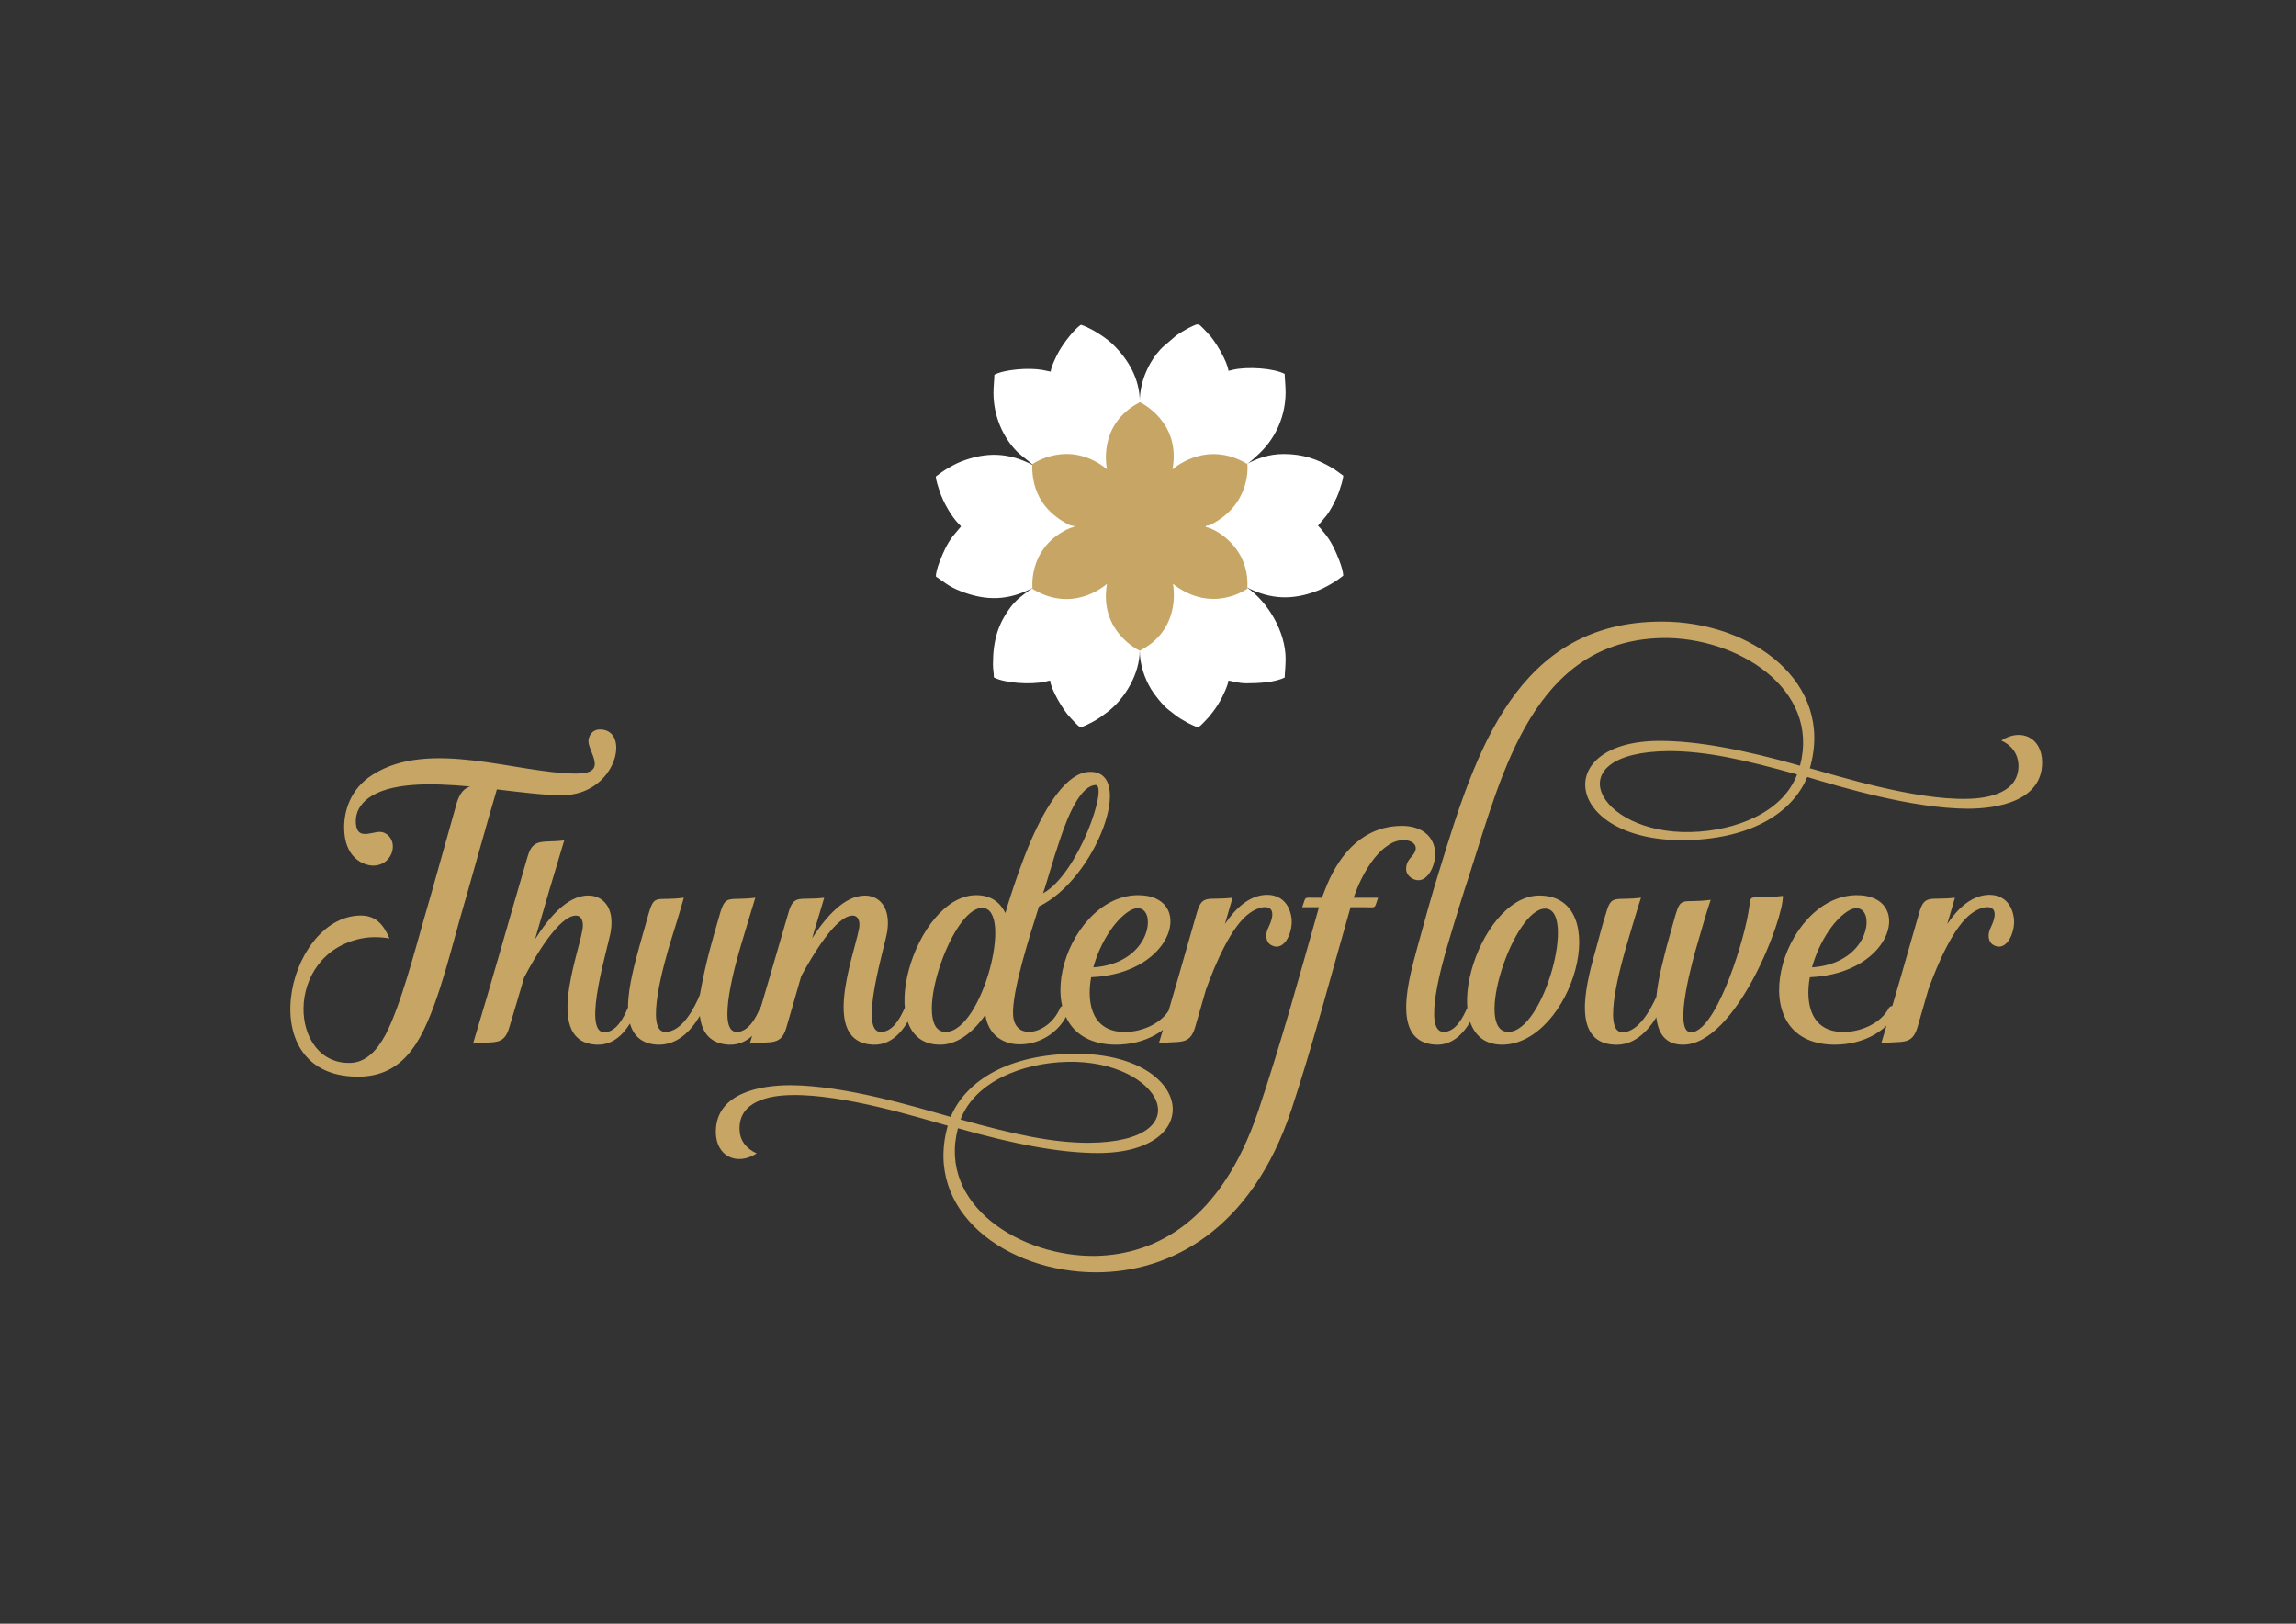
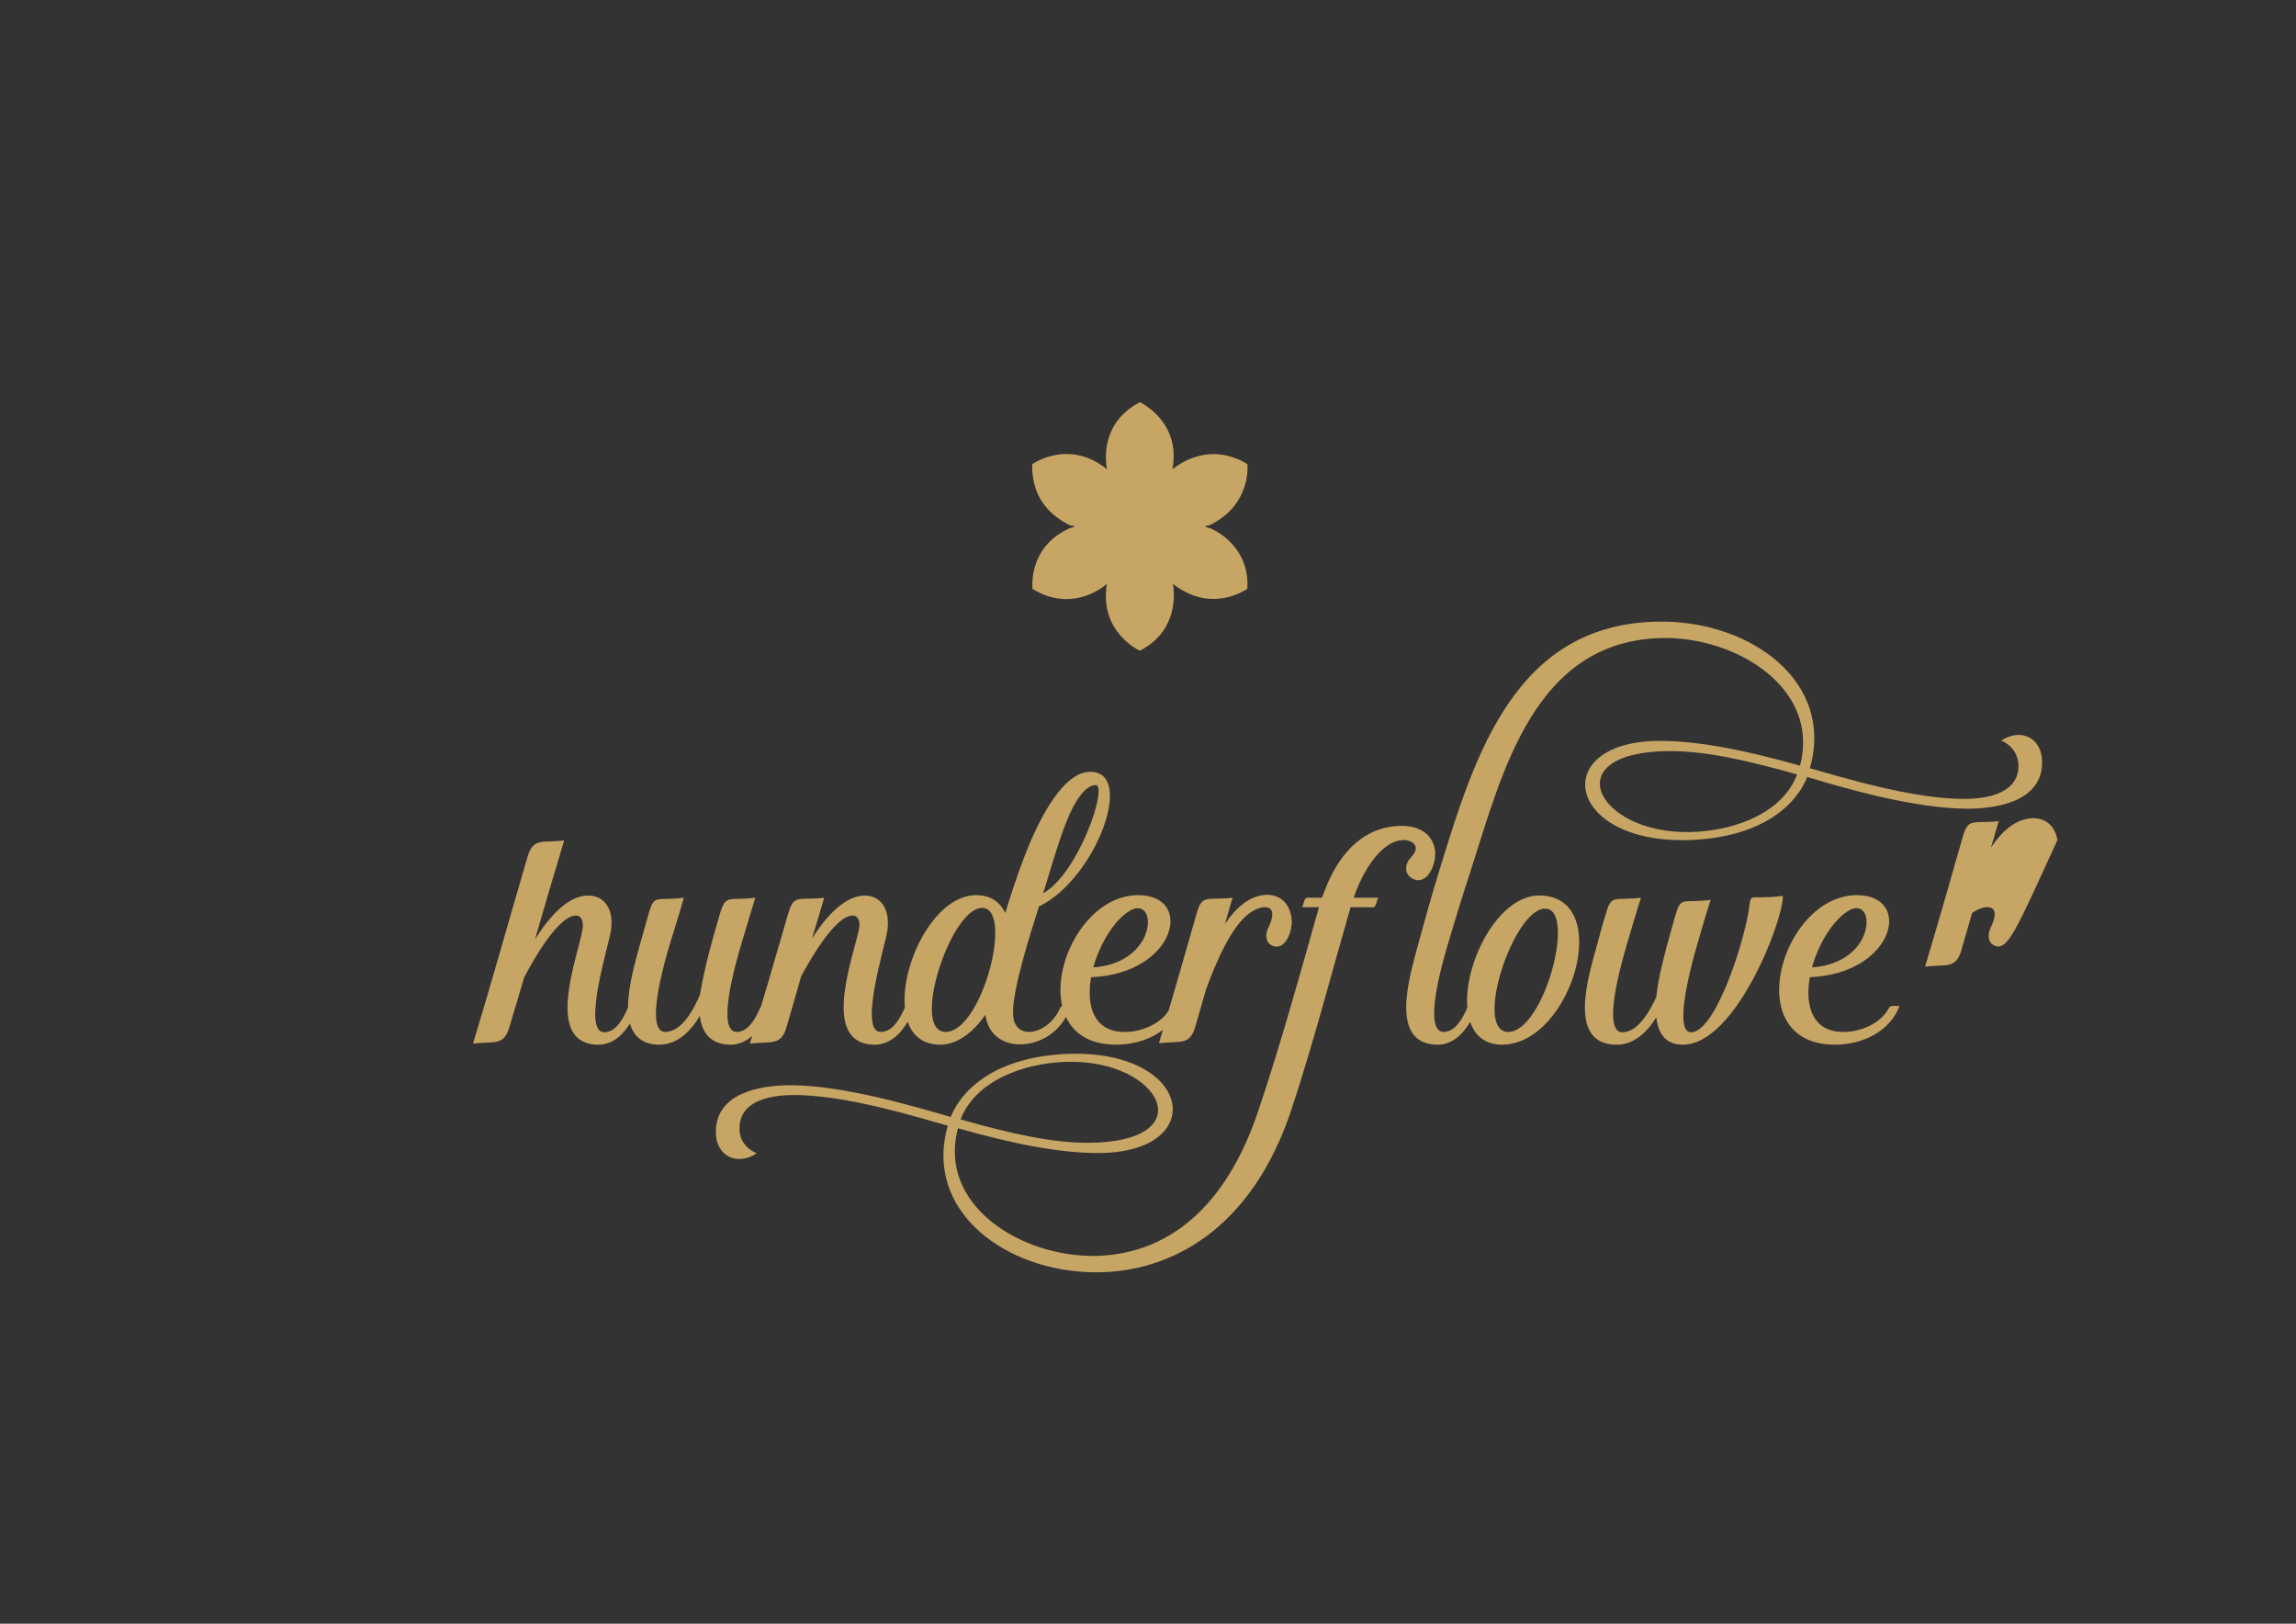
<svg xmlns="http://www.w3.org/2000/svg" xmlns:xlink="http://www.w3.org/1999/xlink" version="1.1" id="Layer_1" x="0px" y="0px" viewBox="0 0 841.89 595.28" style="enable-background:new 0 0 841.89 595.28;" xml:space="preserve">
  <rect x="0" y="0" width="841.89" height="595.28" fill="#333333" stroke="none" />
  <style type="text/css">
	.st0{fill:#C7A564;}
	.st1{clip-path:url(#SVGID_2_);fill:#FFFFFF;}
	.st2{clip-path:url(#SVGID_2_);fill:#C7A564;}
</style>
-   <path class="st0" d="M205.99,291.55c-6.26,0-14.65-1.07-23.8-2.14c-3.81,12.82-10.07,35.55-13.43,47  c-3.97,13.89-9.61,37.99-17.7,48.37c-4.27,5.8-10.22,9.61-18.62,9.92c-40.89,1.22-27.62-58.29-0.61-59.05  c5.95-0.15,8.7,3.2,10.99,8.39c-3.66-0.61-7.02-0.61-10.22,0c-28.84,5.8-26.7,46.69-3.81,45.62c5.49-0.31,9.46-4.58,12.51-10.22  c5.49-10.38,10.83-30.98,14.34-43.18c2.9-9.77,9-32.04,11.9-42.11c1.22-3.66,2.75-5.19,4.88-5.8c-14.65-1.37-29.45-1.53-37.38,4.27  c-3.05,2.29-4.58,5.19-4.58,8.39c0,7.32,5.49,3.97,8.85,3.97c2.29,0,4.73,2.14,4.73,5.34c0,3.51-2.75,7.02-7.17,7.02  c-3.36,0-10.68-2.59-10.68-14.04c0-5.8,2.14-14.04,10.38-19.23c20.9-13.43,53.1-0.46,74.77-0.46c11.9,0,4.43-7.78,4.43-11.9  c0-1.53,1.07-4.27,4.27-4.27C231.48,267.44,226.14,291.55,205.99,291.55z" />
-   <path class="st0" d="M233.89,368.96c-2.41,6.82-7.09,14.44-15.24,14.04c-18.99-0.94-6.95-31.69-5.08-42.12  c0.53-2.94-0.27-5.21-2.41-5.21c-6.15,0-14.98,14.98-18.99,22.73c-1.74,6.02-3.61,12.17-5.48,18.45c-2.01,6.69-5.62,4.81-13.24,5.75  c7.09-23.4,13.1-45.06,20.06-68.73c2.01-6.82,5.62-4.81,13.37-5.75c-3.74,12.3-7.22,24.2-10.7,36.24  c5.08-8.02,11.9-16.05,19.52-16.05c5.21,0,9.63,4.15,8.29,12.97c-0.67,4.81-10.83,37.17-2.41,37.17c4.28,0,7.09-5.21,8.56-8.83  C230.68,368.42,232.69,368.96,233.89,368.96z M282.42,368.83c-2.41,6.82-7.09,14.57-15.24,14.17c-7.09-0.4-9.89-4.81-10.56-10.56  c-3.34,5.62-8.29,10.83-15.64,10.56c-16.85-0.94-9.49-24.87-6.55-35.97c1.07-3.88,2.27-8.02,3.48-12.3  c2.14-7.22,2.81-4.28,12.84-5.62l0,0c-1.6,5.75-3.48,11.63-5.21,17.25c-1.74,5.88-9.36,31.96-1.6,31.96  c6.28,0,10.83-9.09,12.7-13.64c2.14-11.9,4.28-19.12,7.35-29.68c2.14-7.35,3.21-4.68,12.97-5.88l0,0  c-1.74,5.75-3.61,11.77-5.21,17.25c-1.74,5.88-9.36,31.96-1.6,31.96c4.28,0,7.09-5.21,8.56-8.83  C279.22,368.29,281.22,368.83,282.42,368.83z M526.17,314.41c-0.53,4.68-3.74,10.03-8.16,7.76c-1.34-0.67-2.54-2.14-2.41-3.74  c0-2.01,1.07-3.34,2.01-4.41c3.61-3.88,0.13-6.28-3.48-6.02c-1.74,0.13-3.74,0.8-5.48,2.14c-4.41,2.94-8.02,8.83-10.43,14.17  c-0.67,1.6-1.34,3.21-1.87,4.81h8.96c-1.47,4.28-0.53,3.48-5.08,3.48h-5.08c0,0.13,0,0.13,0,0.27  c-7.09,24.6-13.64,49.87-21.66,74.08c-14.71,44.13-44.53,59.5-71.54,59.5c-32.89,0-63.38-22.2-54.42-53.75  c-10.16-2.81-38.11-11.63-57.36-11.23c-8.16,0.13-19.39,2.27-18.99,12.7c0.13,3.88,2.27,6.82,6.28,8.69  c-7.22,4.68-14.98,1.07-14.98-7.89c0-14.31,16.31-17.12,27.41-17.12c20.06,0.13,45.6,7.89,58.7,11.63  c5.21-12.44,19.52-22.33,43.46-23.13c45.46-1.34,51.48,36.37,10.56,36.37c-14.04,0-31.16-3.34-51.35-9.09  c-7.49,28.21,23.13,47.33,50.68,46.8c22.06-0.53,45.86-12.97,59.37-52.95c8.29-24.6,15.24-49.87,22.33-74.88h-6.15  c1.47-4.01,0.4-3.48,4.55-3.48h2.67c0.67-1.74,1.34-3.48,2.01-5.08c4.95-11.5,13.51-21.26,27.41-21.26c5.88,0,11.1,2.67,12.03,8.83  C526.3,312.53,526.3,313.47,526.17,314.41z M335.37,368.96c-2.41,6.82-7.22,14.44-15.38,14.04c-18.99-0.94-7.22-31.69-5.08-42.12  c0.67-2.94-0.13-5.21-2.27-5.21c-6.02,0-14.57,14.31-18.85,22.2c-1.74,6.28-3.61,12.44-5.48,18.99c-2.01,6.69-5.75,4.81-13.37,5.75  c5.08-16.45,9.49-32.09,14.17-48c2.01-6.95,4.01-4.41,13.1-5.48l-0.94,3.21c-1.07,3.74-2.41,7.89-3.48,11.63  c5.08-7.89,11.9-15.64,19.39-15.64c5.08,0,9.49,4.15,8.16,13.1c-0.67,4.81-10.7,36.9-2.41,36.9c4.41,0,7.09-4.95,8.69-8.56  C332.03,368.42,334.03,368.96,335.37,368.96z M392.46,368.83c-2.54,9.09-10.83,14.04-18.32,14.04c-6.15,0.13-11.77-3.34-12.84-10.83  c-4.41,6.42-10.3,10.96-16.58,10.96c-25.67,0-9.36-54.82,13.24-54.82c5.35,0,8.69,2.54,10.7,6.55c0.53-2.01,1.2-4.01,1.74-5.75  c1.6-4.95,4.28-13.1,7.76-21.13c5.48-12.44,12.97-24.6,21.26-24.87c17.25-0.67,2.41,39.31-18.45,49.34  c-3.08,9.76-10.03,31.16-9.49,39.85c0.27,4.28,2.81,6.15,5.75,6.15c4.15,0,9.23-3.34,11.5-8.83  C389.26,368.29,391.26,368.83,392.46,368.83z M360.11,332.86c-11.63,0-26.34,45.46-13.37,45.46  C360.11,378.32,371.87,332.86,360.11,332.86z M352.21,410.41c19.12,5.35,33.43,8.56,46.93,8.56c42.12-0.27,26.74-30.49-7.76-29.68  C374.81,389.69,357.56,396.5,352.21,410.41z M382.44,327.51c12.97-7.09,24.07-39.85,19.25-39.71c-5.21,0.27-9.76,10.03-13.1,20.19  C386.05,315.34,383.64,324.3,382.44,327.51z M432.98,368.83c-3.48,9.09-13.1,14.17-23.93,14.17c-35.03-0.27-19.39-54.42,8.02-54.82  c20.99-0.27,14.31,28.75-16.98,30.09c-1.87,10.43,0.94,20.19,12.44,20.06c6.02,0,13.51-2.94,16.58-8.83  C429.77,368.42,431.51,368.83,432.98,368.83z M400.89,354.65c17.52-1.2,22.06-14.98,19.25-19.92c-1.07-1.87-3.21-2.54-6.15-0.67  C408.51,337.54,403.29,345.96,400.89,354.65z M466.14,346.5c-2.01-1.07-2.41-3.88-0.94-6.69c4.15-8.69-2.27-8.42-6.95-5.08  c-6.69,4.68-12.57,18.45-16.05,28.08c-1.34,4.55-2.67,9.23-4.01,13.91c-2.01,6.69-5.75,4.81-13.24,5.75  c4.95-16.45,9.36-31.96,13.91-47.87c2.01-6.95,4.01-4.41,13.1-5.48l-0.94,3.21c-0.67,2.14-1.2,4.28-1.87,6.42  c4.15-6.15,9.23-10.56,15.38-10.7c3.74,0,7.89,1.87,8.96,8.02C474.43,340.88,471.22,349.3,466.14,346.5z M748.8,279.51  c0,14.17-16.31,16.98-27.41,16.98c-20.19-0.13-45.73-7.76-58.7-11.63c-5.21,12.57-19.52,22.33-43.46,23.13  c-45.46,1.34-51.48-36.37-10.56-36.37c13.91,0,31.16,3.34,51.35,9.09c7.49-28.21-23.13-47.33-50.68-46.8  c-46.8,1.07-58.43,49.07-70.07,85.31c-2.94,8.96-5.75,18.05-8.42,27.14c-1.74,5.88-9.36,31.96-1.47,31.96  c4.28,0,6.95-5.08,8.56-8.69c0.53-1.2,2.54-0.67,3.74-0.67c-2.41,6.69-7.22,14.44-15.24,14.04c-16.98-0.8-9.63-24.74-6.69-35.84  c2.54-9.23,5.21-19.12,8.29-28.88c12.97-42.25,27.95-90.39,81.3-90.39c32.89,0,63.38,22.2,54.29,53.75  c10.16,2.81,38.24,11.63,57.5,11.23c8.16-0.13,19.39-2.27,18.99-12.7c-0.27-3.74-2.27-6.82-6.28-8.69  C741.05,266.8,748.8,270.41,748.8,279.51z M550.9,383c-25.54,0.13-9.23-54.42,13.37-54.69C592.22,328.18,576.44,382.73,550.9,383z   M566.55,333.12c-11.63,0-26.48,45.19-13.51,45.19C566.15,378.32,578.18,333.12,566.55,333.12z M617.09,383  c-6.55,0-9.09-4.28-9.76-10.03c-3.34,5.35-8.29,10.43-15.38,10.03c-16.98-0.8-9.63-24.74-6.55-35.84c1.07-3.88,2.14-8.16,3.48-12.3  c2.01-7.22,3.21-4.55,12.84-5.75l0,0c-0.27,0.8-0.8,2.54-1.07,3.34c-1.47,4.68-2.81,9.49-4.15,13.91  c-1.74,6.02-9.36,32.09-1.6,32.09c5.88,0,10.3-8.29,12.44-12.97c0.67-7.09,2.81-14.44,3.74-18.32c1.07-3.88,2.01-7.22,3.21-11.5  c2.14-7.35,2.67-4.41,12.84-5.75h0.13c-1.87,5.62-3.34,10.96-4.95,16.45c-1.2,4.01-9.23,32.09-2.27,32.09  c8.56,0,18.59-30.09,20.99-43.59c1.6-8.56-1.47-4.68,12.7-6.42C654.13,336.74,636.61,383,617.09,383z M658.95,283.92  c-19.12-5.35-33.29-8.56-46.93-8.56c-41.99,0.27-26.61,30.49,7.89,29.68C636.48,304.64,653.73,297.82,658.95,283.92z M696.51,368.83  c-3.48,9.09-13.1,14.17-23.93,14.17c-35.03-0.27-19.39-54.42,8.02-54.82c20.99-0.27,14.31,28.75-16.98,30.09  c-1.87,10.43,0.94,20.19,12.44,20.06c6.02,0,13.5-2.94,16.58-8.83C693.3,368.42,695.04,368.83,696.51,368.83z M664.42,354.65  c17.52-1.2,22.06-14.98,19.25-19.92c-1.07-1.87-3.21-2.54-6.15-0.67C672.04,337.54,666.83,345.96,664.42,354.65z M731.01,346.5  c-2.01-1.07-2.41-3.88-0.94-6.69c4.15-8.69-2.27-8.42-6.95-5.08c-6.69,4.68-12.57,18.45-16.05,28.08  c-1.34,4.55-2.67,9.23-4.01,13.91c-2.01,6.69-5.75,4.81-13.24,5.75c4.95-16.45,9.36-31.96,13.91-47.87  c2.01-6.95,4.01-4.41,13.1-5.48l-0.94,3.21c-0.67,2.14-1.2,4.28-1.87,6.42c4.15-6.15,9.23-10.56,15.38-10.7  c3.74,0,7.89,1.87,8.96,8.02C739.3,340.88,736.09,349.3,731.01,346.5z" />
+   <path class="st0" d="M233.89,368.96c-2.41,6.82-7.09,14.44-15.24,14.04c-18.99-0.94-6.95-31.69-5.08-42.12  c0.53-2.94-0.27-5.21-2.41-5.21c-6.15,0-14.98,14.98-18.99,22.73c-1.74,6.02-3.61,12.17-5.48,18.45c-2.01,6.69-5.62,4.81-13.24,5.75  c7.09-23.4,13.1-45.06,20.06-68.73c2.01-6.82,5.62-4.81,13.37-5.75c-3.74,12.3-7.22,24.2-10.7,36.24  c5.08-8.02,11.9-16.05,19.52-16.05c5.21,0,9.63,4.15,8.29,12.97c-0.67,4.81-10.83,37.17-2.41,37.17c4.28,0,7.09-5.21,8.56-8.83  C230.68,368.42,232.69,368.96,233.89,368.96z M282.42,368.83c-2.41,6.82-7.09,14.57-15.24,14.17c-7.09-0.4-9.89-4.81-10.56-10.56  c-3.34,5.62-8.29,10.83-15.64,10.56c-16.85-0.94-9.49-24.87-6.55-35.97c1.07-3.88,2.27-8.02,3.48-12.3  c2.14-7.22,2.81-4.28,12.84-5.62l0,0c-1.6,5.75-3.48,11.63-5.21,17.25c-1.74,5.88-9.36,31.96-1.6,31.96  c6.28,0,10.83-9.09,12.7-13.64c2.14-11.9,4.28-19.12,7.35-29.68c2.14-7.35,3.21-4.68,12.97-5.88l0,0  c-1.74,5.75-3.61,11.77-5.21,17.25c-1.74,5.88-9.36,31.96-1.6,31.96c4.28,0,7.09-5.21,8.56-8.83  C279.22,368.29,281.22,368.83,282.42,368.83z M526.17,314.41c-0.53,4.68-3.74,10.03-8.16,7.76c-1.34-0.67-2.54-2.14-2.41-3.74  c0-2.01,1.07-3.34,2.01-4.41c3.61-3.88,0.13-6.28-3.48-6.02c-1.74,0.13-3.74,0.8-5.48,2.14c-4.41,2.94-8.02,8.83-10.43,14.17  c-0.67,1.6-1.34,3.21-1.87,4.81h8.96c-1.47,4.28-0.53,3.48-5.08,3.48h-5.08c0,0.13,0,0.13,0,0.27  c-7.09,24.6-13.64,49.87-21.66,74.08c-14.71,44.13-44.53,59.5-71.54,59.5c-32.89,0-63.38-22.2-54.42-53.75  c-10.16-2.81-38.11-11.63-57.36-11.23c-8.16,0.13-19.39,2.27-18.99,12.7c0.13,3.88,2.27,6.82,6.28,8.69  c-7.22,4.68-14.98,1.07-14.98-7.89c0-14.31,16.31-17.12,27.41-17.12c20.06,0.13,45.6,7.89,58.7,11.63  c5.21-12.44,19.52-22.33,43.46-23.13c45.46-1.34,51.48,36.37,10.56,36.37c-14.04,0-31.16-3.34-51.35-9.09  c-7.49,28.21,23.13,47.33,50.68,46.8c22.06-0.53,45.86-12.97,59.37-52.95c8.29-24.6,15.24-49.87,22.33-74.88h-6.15  c1.47-4.01,0.4-3.48,4.55-3.48h2.67c0.67-1.74,1.34-3.48,2.01-5.08c4.95-11.5,13.51-21.26,27.41-21.26c5.88,0,11.1,2.67,12.03,8.83  C526.3,312.53,526.3,313.47,526.17,314.41z M335.37,368.96c-2.41,6.82-7.22,14.44-15.38,14.04c-18.99-0.94-7.22-31.69-5.08-42.12  c0.67-2.94-0.13-5.21-2.27-5.21c-6.02,0-14.57,14.31-18.85,22.2c-1.74,6.28-3.61,12.44-5.48,18.99c-2.01,6.69-5.75,4.81-13.37,5.75  c5.08-16.45,9.49-32.09,14.17-48c2.01-6.95,4.01-4.41,13.1-5.48l-0.94,3.21c-1.07,3.74-2.41,7.89-3.48,11.63  c5.08-7.89,11.9-15.64,19.39-15.64c5.08,0,9.49,4.15,8.16,13.1c-0.67,4.81-10.7,36.9-2.41,36.9c4.41,0,7.09-4.95,8.69-8.56  C332.03,368.42,334.03,368.96,335.37,368.96z M392.46,368.83c-2.54,9.09-10.83,14.04-18.32,14.04c-6.15,0.13-11.77-3.34-12.84-10.83  c-4.41,6.42-10.3,10.96-16.58,10.96c-25.67,0-9.36-54.82,13.24-54.82c5.35,0,8.69,2.54,10.7,6.55c0.53-2.01,1.2-4.01,1.74-5.75  c1.6-4.95,4.28-13.1,7.76-21.13c5.48-12.44,12.97-24.6,21.26-24.87c17.25-0.67,2.41,39.31-18.45,49.34  c-3.08,9.76-10.03,31.16-9.49,39.85c0.27,4.28,2.81,6.15,5.75,6.15c4.15,0,9.23-3.34,11.5-8.83  C389.26,368.29,391.26,368.83,392.46,368.83z M360.11,332.86c-11.63,0-26.34,45.46-13.37,45.46  C360.11,378.32,371.87,332.86,360.11,332.86z M352.21,410.41c19.12,5.35,33.43,8.56,46.93,8.56c42.12-0.27,26.74-30.49-7.76-29.68  C374.81,389.69,357.56,396.5,352.21,410.41z M382.44,327.51c12.97-7.09,24.07-39.85,19.25-39.71c-5.21,0.27-9.76,10.03-13.1,20.19  C386.05,315.34,383.64,324.3,382.44,327.51z M432.98,368.83c-3.48,9.09-13.1,14.17-23.93,14.17c-35.03-0.27-19.39-54.42,8.02-54.82  c20.99-0.27,14.31,28.75-16.98,30.09c-1.87,10.43,0.94,20.19,12.44,20.06c6.02,0,13.51-2.94,16.58-8.83  C429.77,368.42,431.51,368.83,432.98,368.83z M400.89,354.65c17.52-1.2,22.06-14.98,19.25-19.92c-1.07-1.87-3.21-2.54-6.15-0.67  C408.51,337.54,403.29,345.96,400.89,354.65z M466.14,346.5c-2.01-1.07-2.41-3.88-0.94-6.69c4.15-8.69-2.27-8.42-6.95-5.08  c-6.69,4.68-12.57,18.45-16.05,28.08c-1.34,4.55-2.67,9.23-4.01,13.91c-2.01,6.69-5.75,4.81-13.24,5.75  c4.95-16.45,9.36-31.96,13.91-47.87c2.01-6.95,4.01-4.41,13.1-5.48l-0.94,3.21c-0.67,2.14-1.2,4.28-1.87,6.42  c4.15-6.15,9.23-10.56,15.38-10.7c3.74,0,7.89,1.87,8.96,8.02C474.43,340.88,471.22,349.3,466.14,346.5z M748.8,279.51  c0,14.17-16.31,16.98-27.41,16.98c-20.19-0.13-45.73-7.76-58.7-11.63c-5.21,12.57-19.52,22.33-43.46,23.13  c-45.46,1.34-51.48-36.37-10.56-36.37c13.91,0,31.16,3.34,51.35,9.09c7.49-28.21-23.13-47.33-50.68-46.8  c-46.8,1.07-58.43,49.07-70.07,85.31c-2.94,8.96-5.75,18.05-8.42,27.14c-1.74,5.88-9.36,31.96-1.47,31.96  c4.28,0,6.95-5.08,8.56-8.69c0.53-1.2,2.54-0.67,3.74-0.67c-2.41,6.69-7.22,14.44-15.24,14.04c-16.98-0.8-9.63-24.74-6.69-35.84  c2.54-9.23,5.21-19.12,8.29-28.88c12.97-42.25,27.95-90.39,81.3-90.39c32.89,0,63.38,22.2,54.29,53.75  c10.16,2.81,38.24,11.63,57.5,11.23c8.16-0.13,19.39-2.27,18.99-12.7c-0.27-3.74-2.27-6.82-6.28-8.69  C741.05,266.8,748.8,270.41,748.8,279.51z M550.9,383c-25.54,0.13-9.23-54.42,13.37-54.69C592.22,328.18,576.44,382.73,550.9,383z   M566.55,333.12c-11.63,0-26.48,45.19-13.51,45.19C566.15,378.32,578.18,333.12,566.55,333.12z M617.09,383  c-6.55,0-9.09-4.28-9.76-10.03c-3.34,5.35-8.29,10.43-15.38,10.03c-16.98-0.8-9.63-24.74-6.55-35.84c1.07-3.88,2.14-8.16,3.48-12.3  c2.01-7.22,3.21-4.55,12.84-5.75l0,0c-0.27,0.8-0.8,2.54-1.07,3.34c-1.47,4.68-2.81,9.49-4.15,13.91  c-1.74,6.02-9.36,32.09-1.6,32.09c5.88,0,10.3-8.29,12.44-12.97c0.67-7.09,2.81-14.44,3.74-18.32c1.07-3.88,2.01-7.22,3.21-11.5  c2.14-7.35,2.67-4.41,12.84-5.75h0.13c-1.87,5.62-3.34,10.96-4.95,16.45c-1.2,4.01-9.23,32.09-2.27,32.09  c8.56,0,18.59-30.09,20.99-43.59c1.6-8.56-1.47-4.68,12.7-6.42C654.13,336.74,636.61,383,617.09,383z M658.95,283.92  c-19.12-5.35-33.29-8.56-46.93-8.56c-41.99,0.27-26.61,30.49,7.89,29.68C636.48,304.64,653.73,297.82,658.95,283.92z M696.51,368.83  c-3.48,9.09-13.1,14.17-23.93,14.17c-35.03-0.27-19.39-54.42,8.02-54.82c20.99-0.27,14.31,28.75-16.98,30.09  c-1.87,10.43,0.94,20.19,12.44,20.06c6.02,0,13.5-2.94,16.58-8.83C693.3,368.42,695.04,368.83,696.51,368.83z M664.42,354.65  c17.52-1.2,22.06-14.98,19.25-19.92c-1.07-1.87-3.21-2.54-6.15-0.67C672.04,337.54,666.83,345.96,664.42,354.65z M731.01,346.5  c-2.01-1.07-2.41-3.88-0.94-6.69c4.15-8.69-2.27-8.42-6.95-5.08c-1.34,4.55-2.67,9.23-4.01,13.91c-2.01,6.69-5.75,4.81-13.24,5.75c4.95-16.45,9.36-31.96,13.91-47.87  c2.01-6.95,4.01-4.41,13.1-5.48l-0.94,3.21c-0.67,2.14-1.2,4.28-1.87,6.42c4.15-6.15,9.23-10.56,15.38-10.7  c3.74,0,7.89,1.87,8.96,8.02C739.3,340.88,736.09,349.3,731.01,346.5z" />
  <g>
    <defs>
      <rect id="SVGID_1_" x="343.17" y="118.94" width="149.38" height="147.73" />
    </defs>
    <clipPath id="SVGID_2_">
      <use xlink:href="#SVGID_1_" style="overflow:visible;" />
    </clipPath>
-     <path class="st1" d="M378.79,215.49c-0.64,0.29-4.97,3.57-5.74,4.34c-0.95,0.95-1.59,1.58-2.42,2.69   c-4.61,6.11-6.53,12.2-6.53,21.04c0,1.83,0.33,3.08,0.33,4.79c4.03,2.14,13.68,2.76,19.02,1.53c0.59-0.14,1.02-0.32,1.61-0.37   c0.27,3.19,4.83,11.03,7.47,13.66c0.83,0.83,2.4,2.71,3.59,3.51c0.72-0.17,1.49-0.53,2.15-0.82c0.66-0.3,1.4-0.67,2.09-1.04   c2.55-1.37,3.43-2.07,5.58-3.67c6.63-4.97,11.97-14.22,11.97-22.64l0.01-0.06c0,5.19,1.78,10.29,4.2,14.29c1.2,2,4.28,5.9,6.37,7.5   c2.85,2.19,2.84,2.43,6.55,4.51c0.68,0.38,1.38,0.72,2.09,1.05c0.69,0.32,1.54,0.71,2.25,0.88c1.18-0.79,2.74-2.67,3.51-3.42   c0.39-0.39,0.44-0.49,0.76-0.89c1.54-1.91,2.4-3.06,3.66-5.25c0.98-1.71,2.98-5.83,3.13-7.6c1.14,0.1,3.48,0.99,6.6,0.99   c4.37,0,10.59-0.32,14.04-2.14c0-1.64,0.33-3.99,0.33-6.77c0-9.97-6.45-20.94-14.4-26.37l-0.13-0.05   c8.9,4.71,17.17,4.98,26.53,1.27c2.2-0.87,5.09-2.5,7.05-3.85c0.76-0.52,1.37-1.08,2.08-1.55c-0.06-2.62-2.33-7.96-3.47-10.24   c-0.75-1.51-1.64-2.99-2.61-4.32c-0.51-0.69-0.99-1.27-1.55-1.92c-0.33-0.38-0.38-0.53-0.74-0.91c-0.37-0.38-0.59-0.53-0.87-0.95   l3.09-3.68c1.8-2.43,3.76-6.21,4.73-9.14c0.43-1.29,1.39-4.08,1.42-5.51c-1.72-1.15-1.85-1.49-4.2-2.9   c-5.29-3.18-10.79-5.02-17.6-5.02c-5.74,0-10.1,1.8-13.87,3.8l-0.09-0.04c0.94,0,4.89-3.86,5.66-4.62   c5.49-5.49,8.96-13.3,8.96-21.75c0-2.78-0.33-5.13-0.33-6.77c-4.04-2.14-13.68-2.76-19.02-1.52c-0.58,0.14-1.02,0.32-1.61,0.36   c-0.27-3.19-4.83-11.03-7.47-13.66c-0.83-0.83-2.4-2.7-3.59-3.51c-2.03,0.47-6.51,3.08-8.11,4.27l-4.97,4.27   c-0.28,0.28-0.48,0.46-0.74,0.74c-4,4.33-7.64,11.4-7.64,19.28h0.02c0-8.4-4.18-15.55-9.93-21.11c-2.02-1.95-4.86-3.82-7.33-5.21   c-1.01-0.57-3.27-1.68-4.35-1.93c-2.56,1.71-6.36,6.82-7.94,9.57c-0.98,1.7-2.98,5.83-3.13,7.6l-3.16-0.64   c-5.02-0.85-13.76-0.17-17.48,1.79c0,1.64-0.33,3.99-0.33,6.77c0,8.23,3.41,16.21,8.79,21.58c0.89,0.9,4.85,3.89,5.77,4.8   l-0.03,0.03c-8.9-4.7-17.17-4.98-26.54-1.28c-1.64,0.65-3.4,1.59-4.83,2.44c-2.33,1.4-2.6,1.82-4.3,2.96   c0.03,1.4,0.96,4.12,1.38,5.38c1.29,3.9,4.14,9.06,6.99,12c0.37,0.37,0.59,0.52,0.87,0.95l-3.09,3.68   c-0.97,1.31-1.87,2.78-2.63,4.3c-1.18,2.37-3.46,7.65-3.52,10.35c3.19,2.14,4.54,3.59,9.01,5.36c9.43,3.74,17.67,3.52,26.65-1.23" />
    <path class="st2" d="M430.07,214.05c0,0,3.63,16.39-12.11,24.52c0,0-15.07-6.8-12.07-24.52c0,0-12.02,11.2-27.29,1.86   c0,0-1.79-14.45,12.31-21.63c0.93-0.47,2.04-0.97,2.82-1.03l0.13-0.48c0,0-0.8,0.25-2.47-0.67c-4.31-2.37-13.22-7.96-12.89-21.9   c0,0,13.23-9.56,27.42,1.82c0,0-3.89-16.31,12.06-24.57c0,0,15.21,7.01,11.93,24.65c0,0,12.16-11.19,27.47-1.98   c0,0,1.75,14.66-13.59,22.31c-0.61,0.31-0.97,0.18-1.65,0.42v0.39c0,0,1.43,0.18,3.34,1.23c4.7,2.59,12.64,9.1,11.9,21.34   C457.41,215.81,444.53,225.35,430.07,214.05" />
  </g>
</svg>